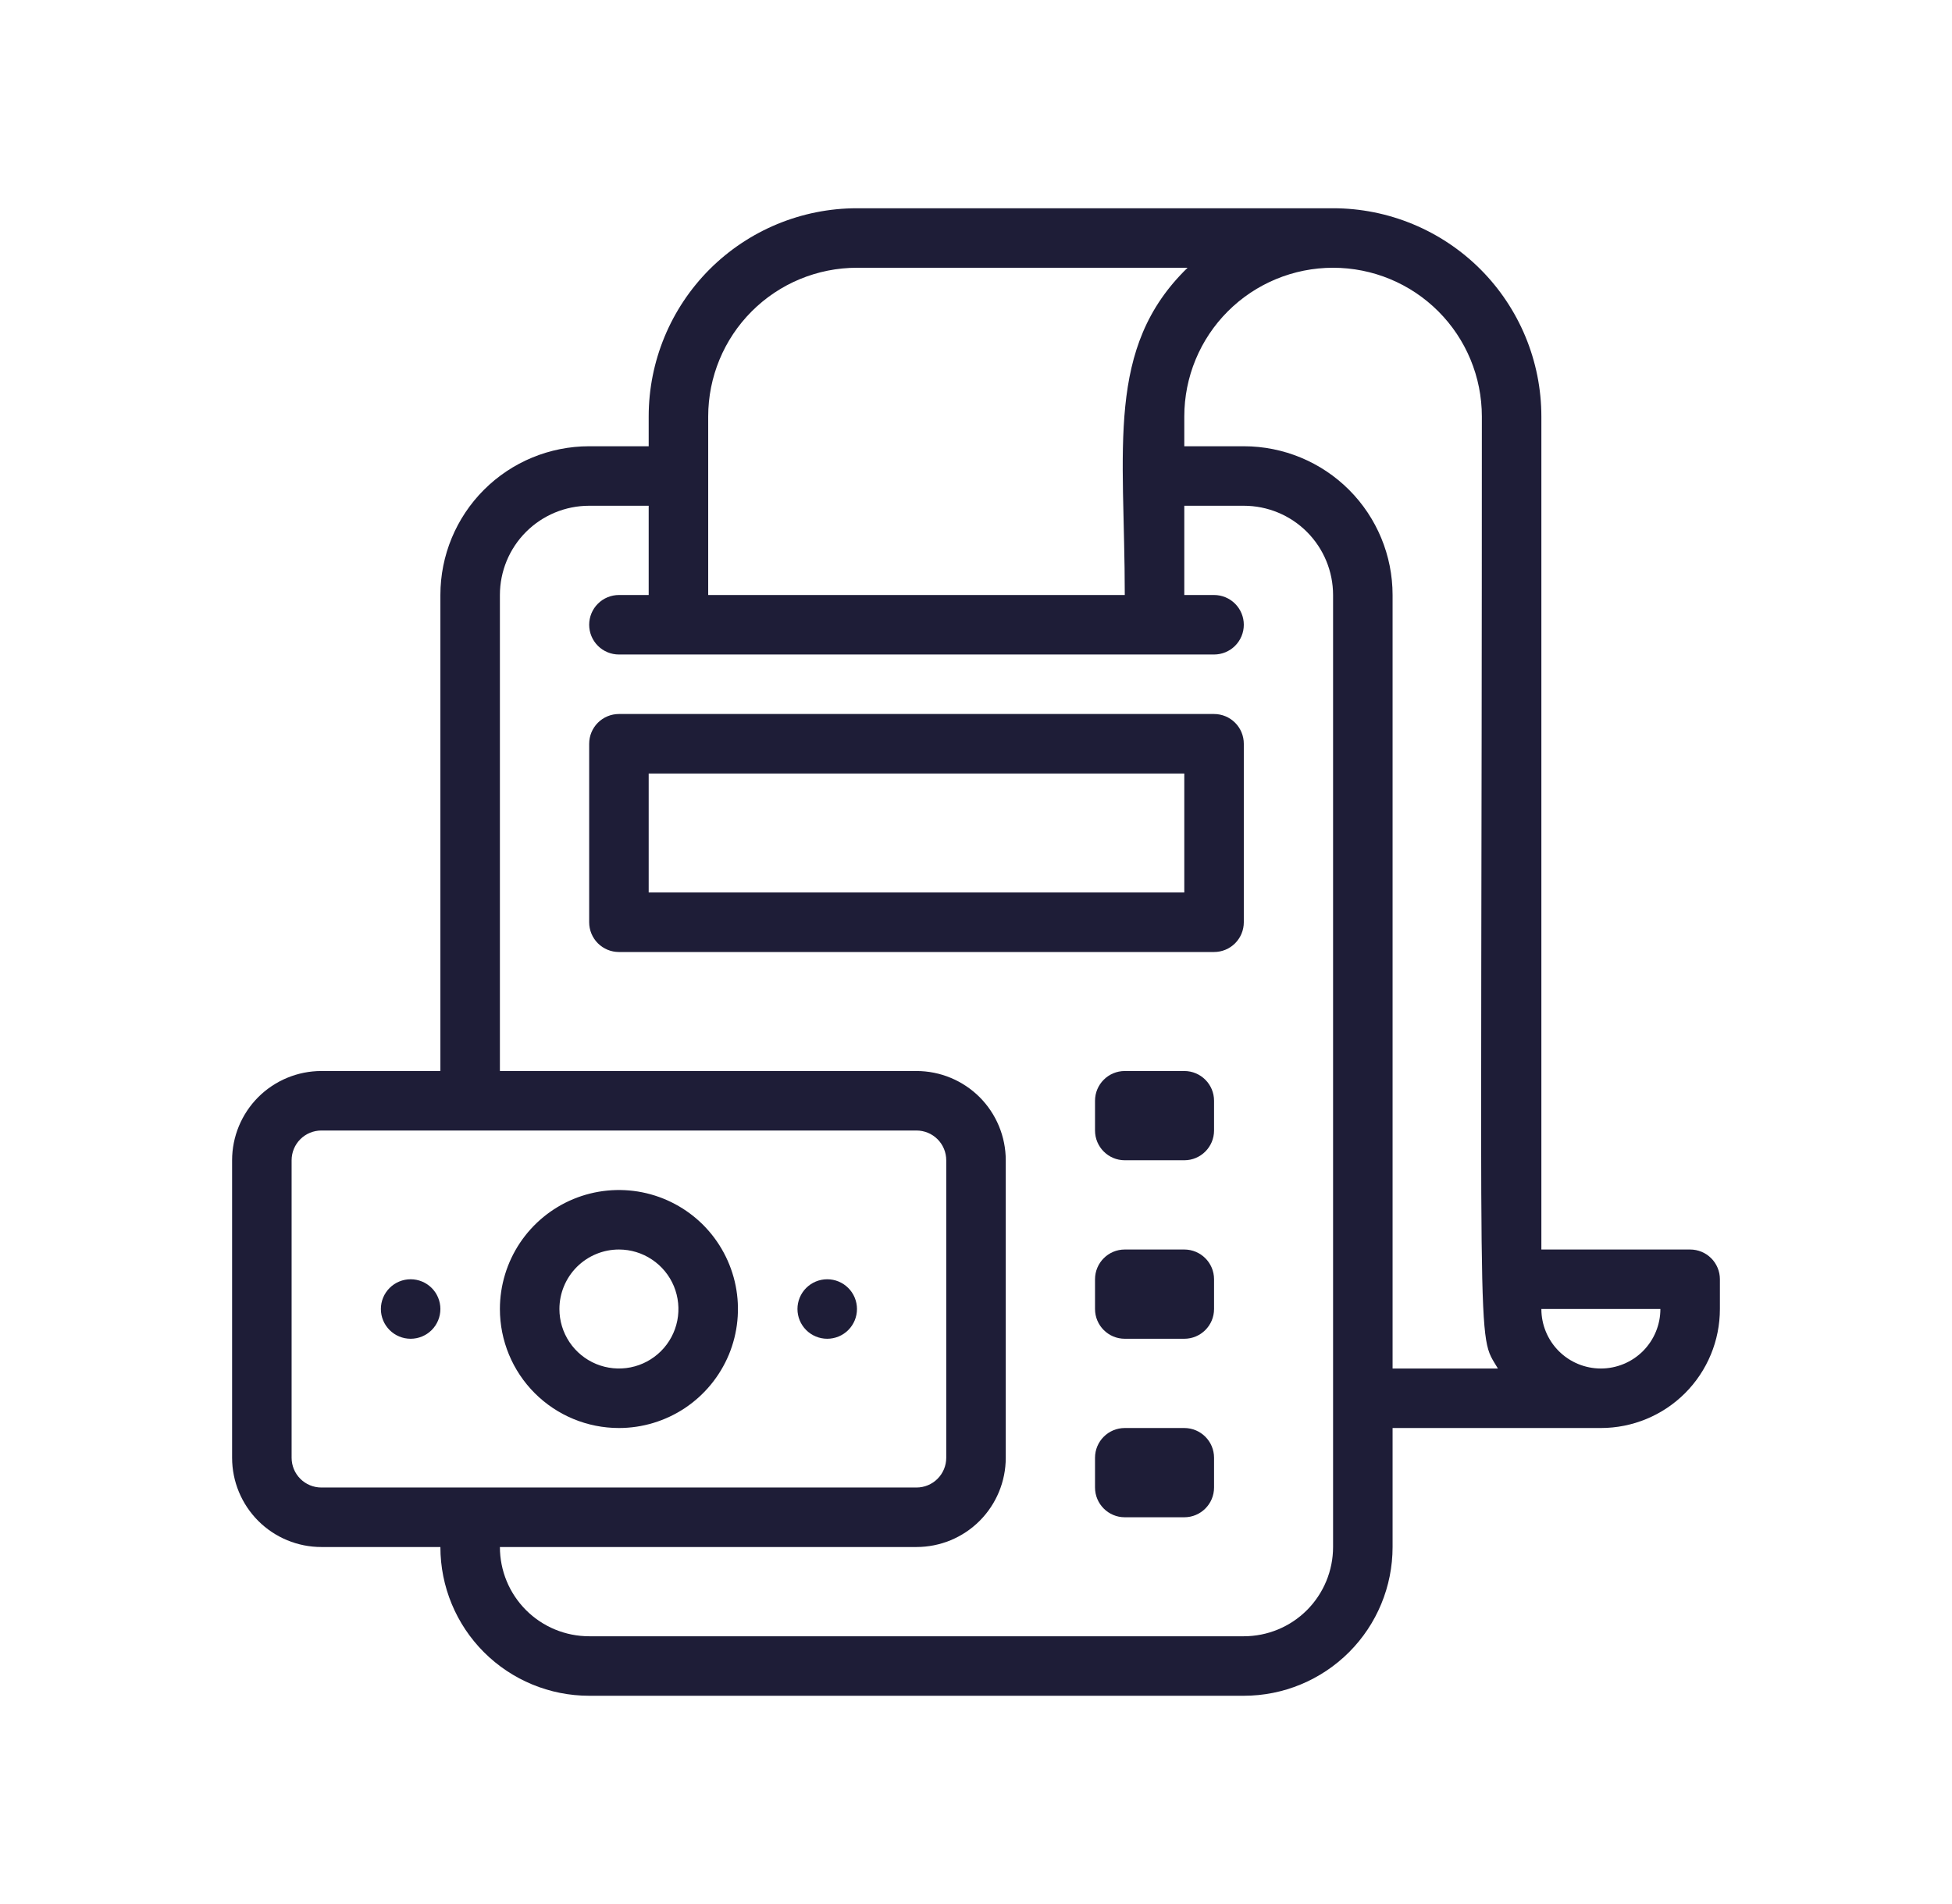
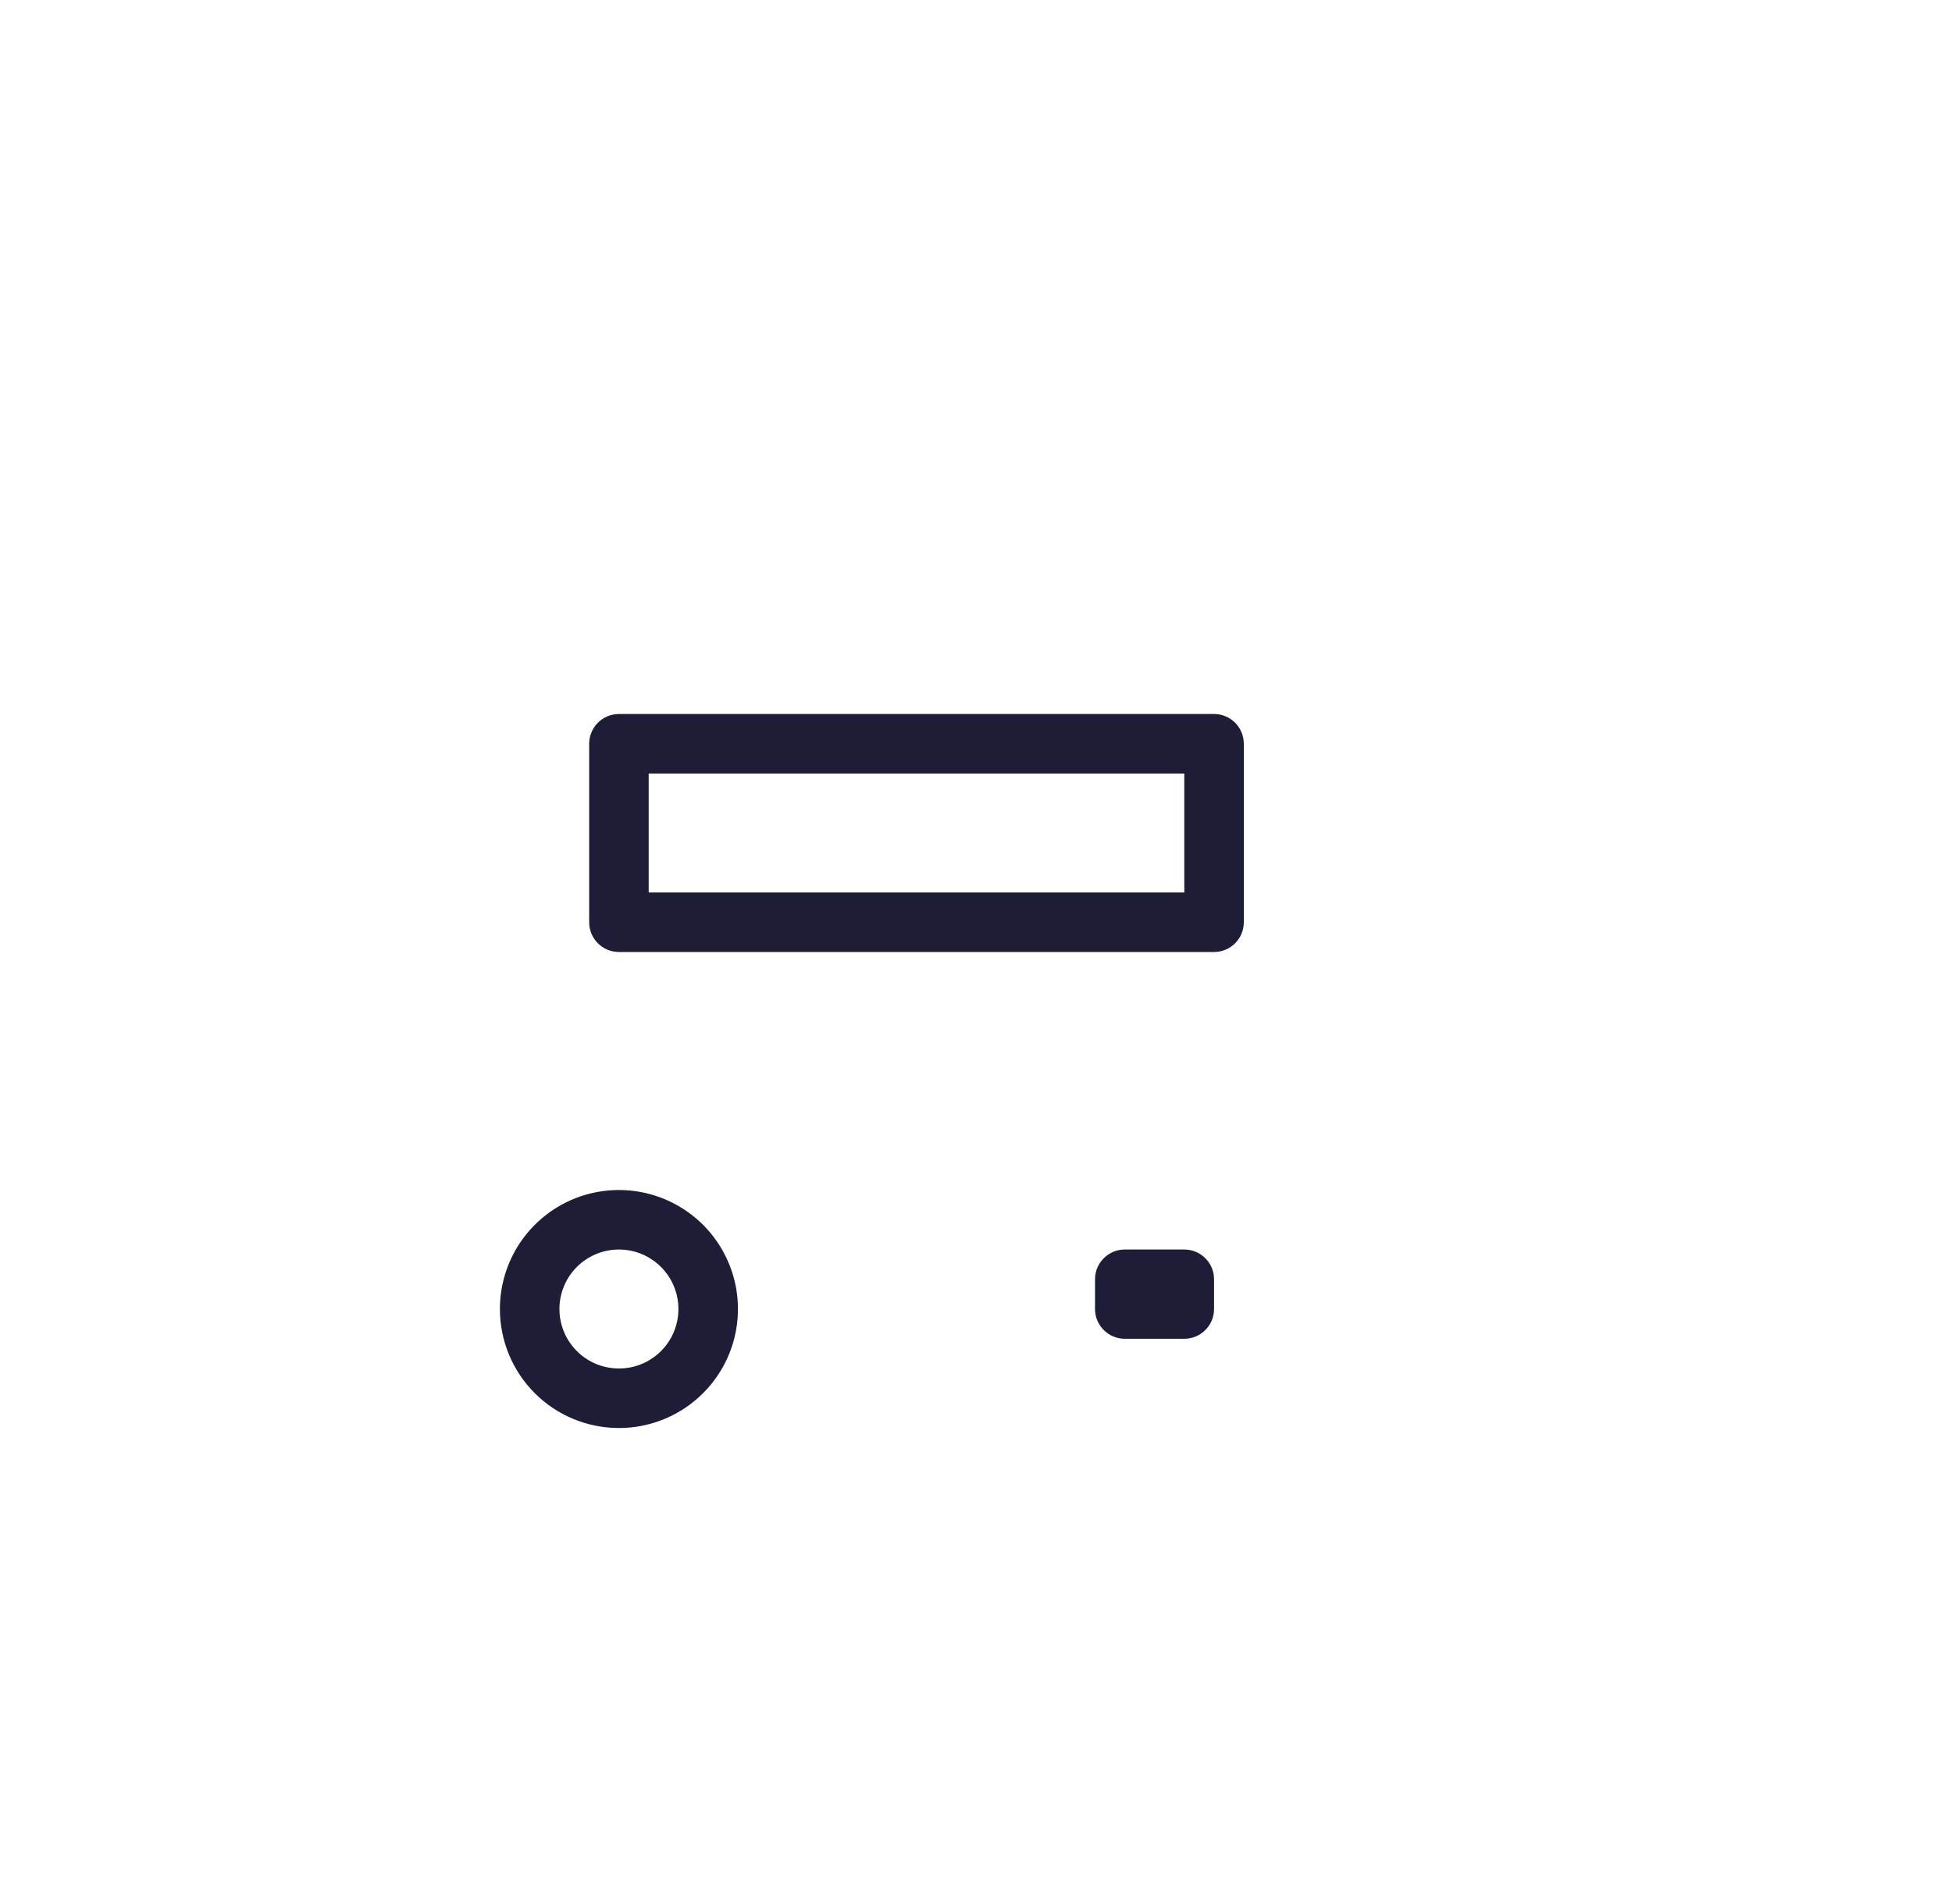
<svg xmlns="http://www.w3.org/2000/svg" width="41" height="40" viewBox="0 0 41 40" fill="none">
-   <path d="M35.5 26.25H32.375V8.75C32.375 7.59 31.914 6.477 31.094 5.656C30.273 4.836 29.16 4.375 28 4.375H18C16.84 4.375 15.727 4.836 14.906 5.656C14.086 6.477 13.625 7.59 13.625 8.75V9.375H12.375C11.546 9.375 10.751 9.704 10.165 10.29C9.579 10.876 9.25 11.671 9.25 12.5V22.5H6.75C6.253 22.5 5.776 22.698 5.424 23.049C5.073 23.401 4.875 23.878 4.875 24.375V30.625C4.875 31.122 5.073 31.599 5.424 31.951C5.776 32.303 6.253 32.5 6.75 32.5H9.25C9.25 33.329 9.579 34.124 10.165 34.71C10.751 35.296 11.546 35.625 12.375 35.625H26.125C26.954 35.625 27.749 35.296 28.335 34.71C28.921 34.124 29.25 33.329 29.25 32.5V30H33.625C34.288 30 34.924 29.737 35.393 29.268C35.862 28.799 36.125 28.163 36.125 27.5V26.875C36.125 26.709 36.059 26.55 35.942 26.433C35.825 26.316 35.666 26.25 35.5 26.25ZM14.875 8.75C14.875 7.921 15.204 7.126 15.79 6.54C16.376 5.954 17.171 5.625 18 5.625H24.944C23.212 7.306 23.625 9.419 23.625 12.5H14.875V8.75ZM6.75 31.25C6.584 31.25 6.425 31.184 6.308 31.067C6.191 30.95 6.125 30.791 6.125 30.625V24.375C6.125 24.209 6.191 24.05 6.308 23.933C6.425 23.816 6.584 23.75 6.75 23.75H19.25C19.416 23.75 19.575 23.816 19.692 23.933C19.809 24.05 19.875 24.209 19.875 24.375V30.625C19.875 30.791 19.809 30.95 19.692 31.067C19.575 31.184 19.416 31.25 19.25 31.25H6.75ZM28 32.5C28 32.997 27.802 33.474 27.451 33.826C27.099 34.178 26.622 34.375 26.125 34.375H12.375C11.878 34.375 11.401 34.178 11.049 33.826C10.697 33.474 10.5 32.997 10.5 32.5H19.25C19.747 32.5 20.224 32.303 20.576 31.951C20.927 31.599 21.125 31.122 21.125 30.625V24.375C21.125 23.878 20.927 23.401 20.576 23.049C20.224 22.698 19.747 22.5 19.25 22.5H10.5V12.5C10.5 12.003 10.697 11.526 11.049 11.174C11.401 10.822 11.878 10.625 12.375 10.625H13.625V12.5H13C12.834 12.5 12.675 12.566 12.558 12.683C12.441 12.8 12.375 12.959 12.375 13.125C12.375 13.291 12.441 13.45 12.558 13.567C12.675 13.684 12.834 13.75 13 13.75H25.5C25.666 13.75 25.825 13.684 25.942 13.567C26.059 13.45 26.125 13.291 26.125 13.125C26.125 12.959 26.059 12.8 25.942 12.683C25.825 12.566 25.666 12.5 25.5 12.5H24.875V10.625H26.125C26.622 10.625 27.099 10.822 27.451 11.174C27.802 11.526 28 12.003 28 12.5V32.5ZM29.25 28.75V12.5C29.25 11.671 28.921 10.876 28.335 10.29C27.749 9.704 26.954 9.375 26.125 9.375H24.875V8.75C24.875 7.921 25.204 7.126 25.79 6.54C26.376 5.954 27.171 5.625 28 5.625C28.829 5.625 29.624 5.954 30.21 6.54C30.796 7.126 31.125 7.921 31.125 8.75C31.125 29.081 31 27.956 31.462 28.75H29.25ZM33.625 28.75C33.294 28.75 32.975 28.618 32.741 28.384C32.507 28.149 32.375 27.831 32.375 27.5H34.875C34.875 27.831 34.743 28.149 34.509 28.384C34.275 28.618 33.956 28.75 33.625 28.75Z" fill="#1E1D37" />
  <path d="M25.5 15H13C12.834 15 12.675 15.066 12.558 15.183C12.441 15.3 12.375 15.459 12.375 15.625V19.375C12.375 19.541 12.441 19.7 12.558 19.817C12.675 19.934 12.834 20 13 20H25.5C25.666 20 25.825 19.934 25.942 19.817C26.059 19.7 26.125 19.541 26.125 19.375V15.625C26.125 15.459 26.059 15.3 25.942 15.183C25.825 15.066 25.666 15 25.5 15ZM24.875 18.75H13.625V16.25H24.875V18.75Z" fill="#1E1D37" />
-   <path d="M24.875 22.5H23.625C23.28 22.5 23 22.78 23 23.125V23.75C23 24.095 23.28 24.375 23.625 24.375H24.875C25.22 24.375 25.5 24.095 25.5 23.75V23.125C25.5 22.78 25.22 22.5 24.875 22.5Z" fill="#1E1D37" />
  <path d="M24.875 26.25H23.625C23.28 26.25 23 26.53 23 26.875V27.5C23 27.845 23.28 28.125 23.625 28.125H24.875C25.22 28.125 25.5 27.845 25.5 27.5V26.875C25.5 26.53 25.22 26.25 24.875 26.25Z" fill="#1E1D37" />
-   <path d="M24.875 30H23.625C23.28 30 23 30.28 23 30.625V31.25C23 31.595 23.28 31.875 23.625 31.875H24.875C25.22 31.875 25.5 31.595 25.5 31.25V30.625C25.5 30.28 25.22 30 24.875 30Z" fill="#1E1D37" />
  <path d="M13 30C13.495 30 13.978 29.853 14.389 29.579C14.8 29.304 15.12 28.913 15.31 28.457C15.499 28 15.548 27.497 15.452 27.012C15.355 26.527 15.117 26.082 14.768 25.732C14.418 25.383 13.973 25.145 13.488 25.048C13.003 24.952 12.5 25.001 12.043 25.19C11.586 25.38 11.196 25.7 10.921 26.111C10.647 26.522 10.5 27.006 10.5 27.5C10.5 28.163 10.763 28.799 11.232 29.268C11.701 29.737 12.337 30 13 30ZM13 26.25C13.247 26.25 13.489 26.323 13.694 26.461C13.9 26.598 14.06 26.793 14.155 27.022C14.249 27.25 14.274 27.501 14.226 27.744C14.178 27.986 14.059 28.209 13.884 28.384C13.709 28.559 13.486 28.678 13.244 28.726C13.001 28.774 12.75 28.749 12.522 28.655C12.293 28.56 12.098 28.4 11.961 28.195C11.823 27.989 11.75 27.747 11.75 27.5C11.75 27.169 11.882 26.851 12.116 26.616C12.351 26.382 12.668 26.25 13 26.25Z" fill="#1E1D37" />
-   <path d="M17.375 28.125C17.541 28.125 17.7 28.059 17.817 27.942C17.934 27.825 18 27.666 18 27.5C18 27.334 17.934 27.175 17.817 27.058C17.7 26.941 17.541 26.875 17.375 26.875C17.209 26.875 17.05 26.941 16.933 27.058C16.816 27.175 16.75 27.334 16.75 27.5C16.75 27.666 16.816 27.825 16.933 27.942C17.05 28.059 17.209 28.125 17.375 28.125Z" fill="#1E1D37" />
-   <path d="M8.625 26.875C8.459 26.875 8.3 26.941 8.183 27.058C8.066 27.175 8 27.334 8 27.5C8 27.666 8.066 27.825 8.183 27.942C8.3 28.059 8.459 28.125 8.625 28.125C8.791 28.125 8.95 28.059 9.067 27.942C9.184 27.825 9.25 27.666 9.25 27.5C9.25 27.334 9.184 27.175 9.067 27.058C8.95 26.941 8.791 26.875 8.625 26.875Z" fill="#1E1D37" />
</svg>